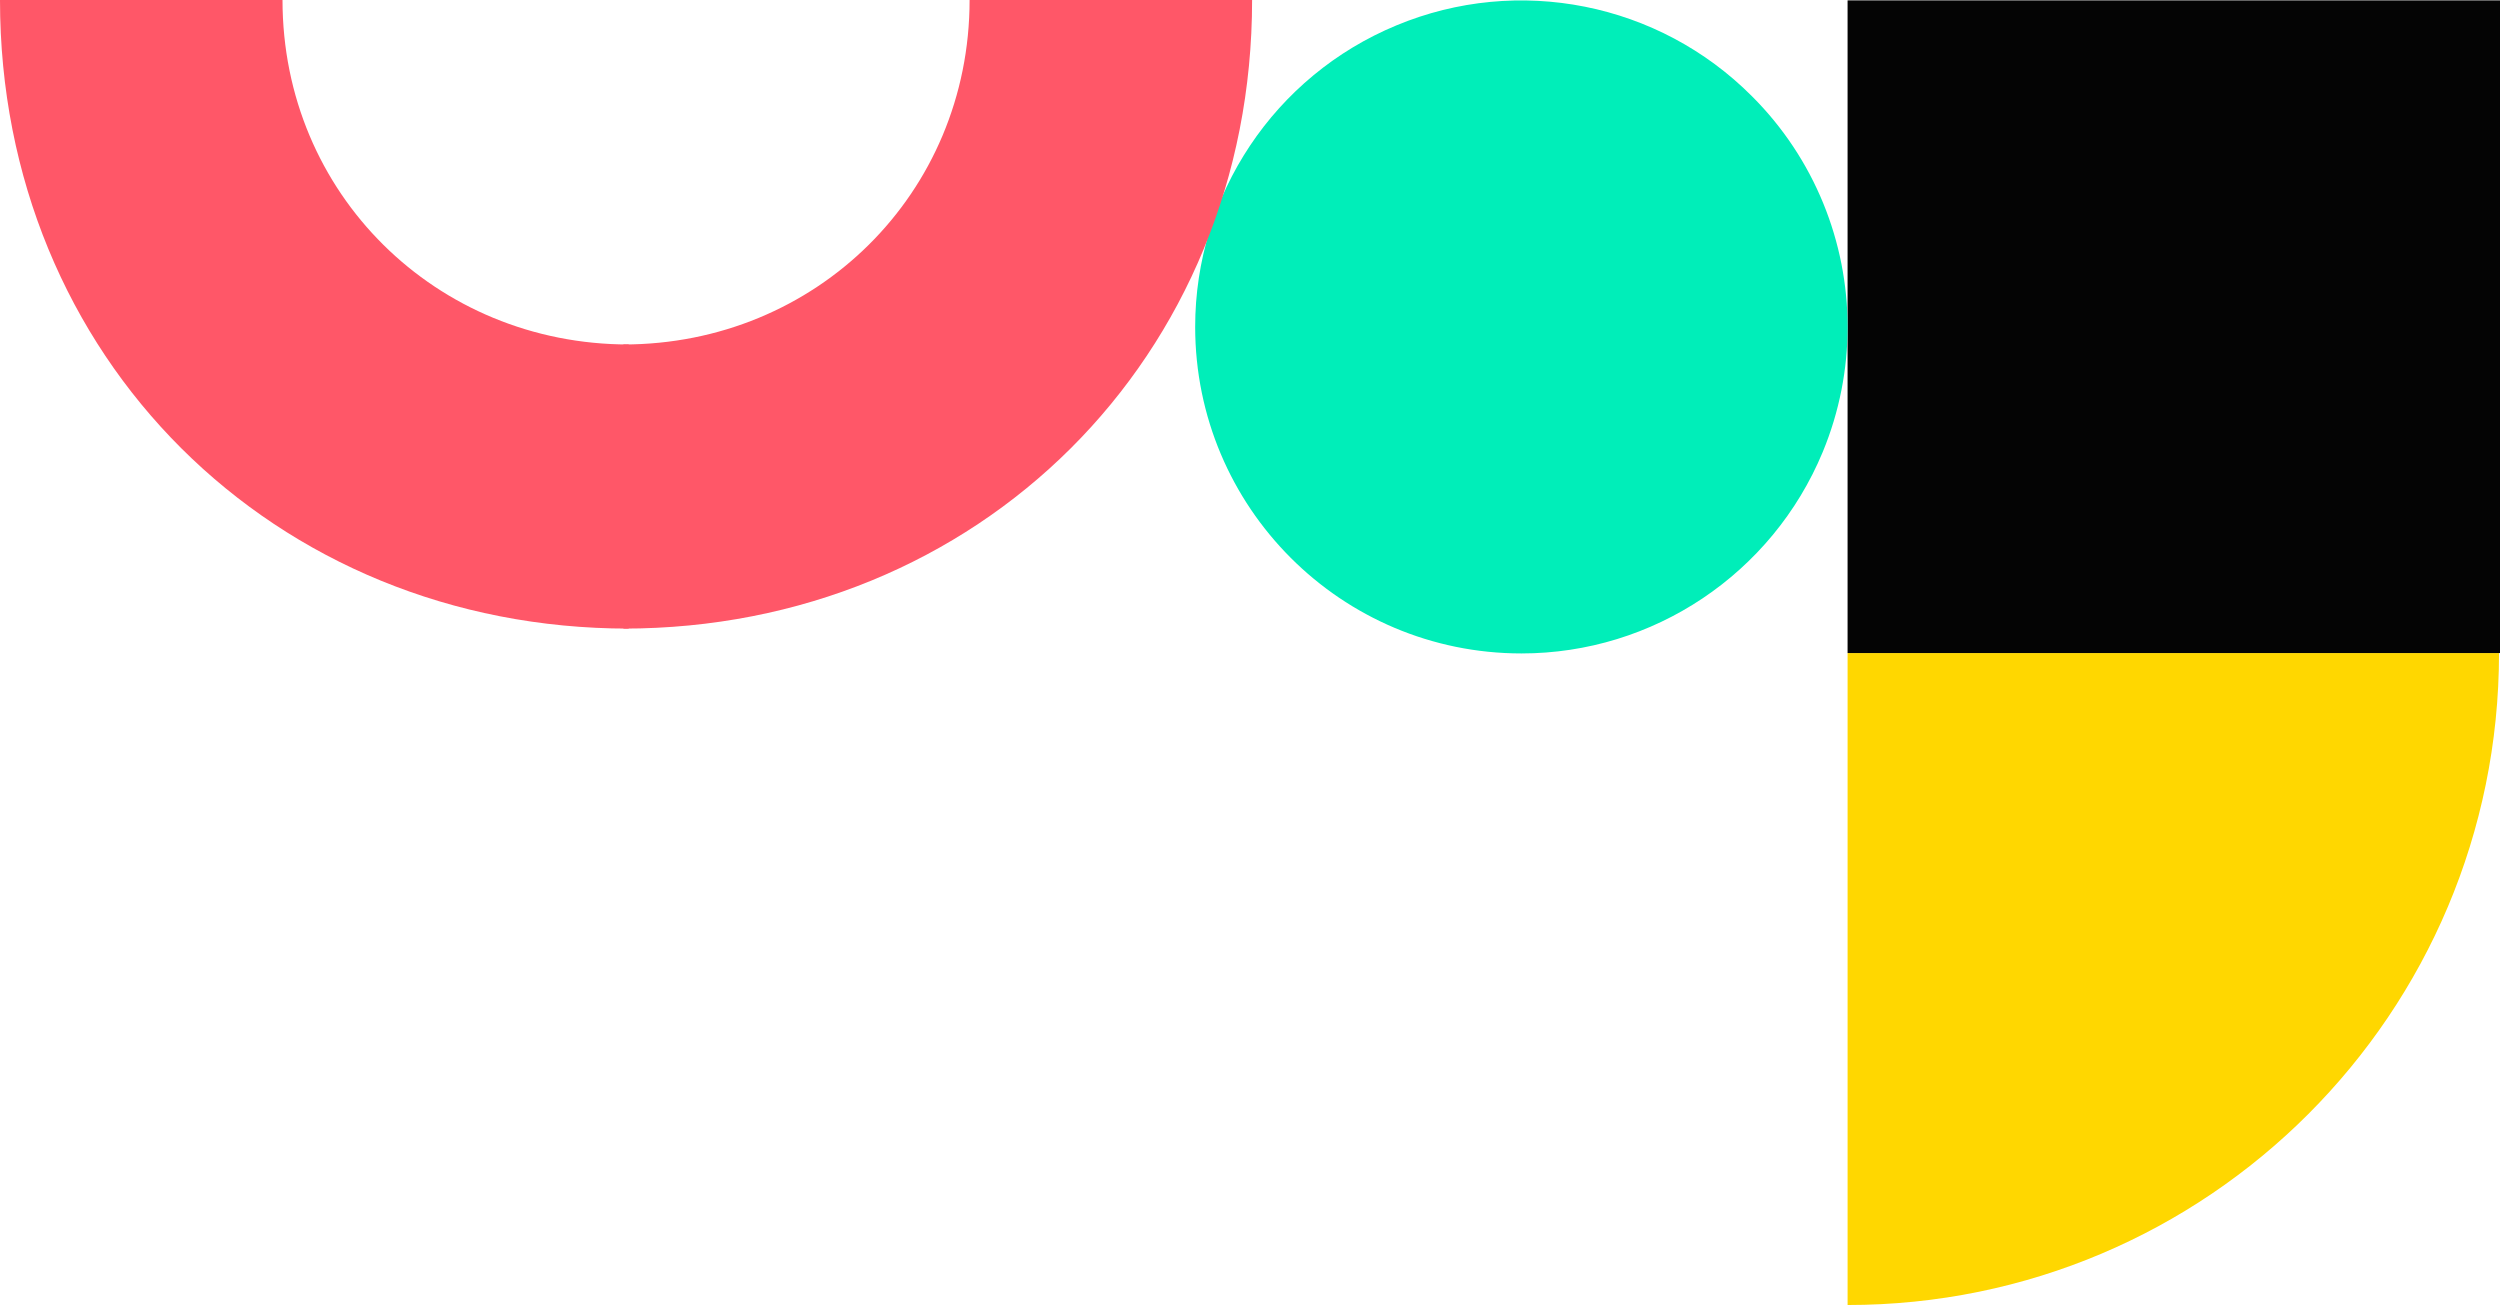
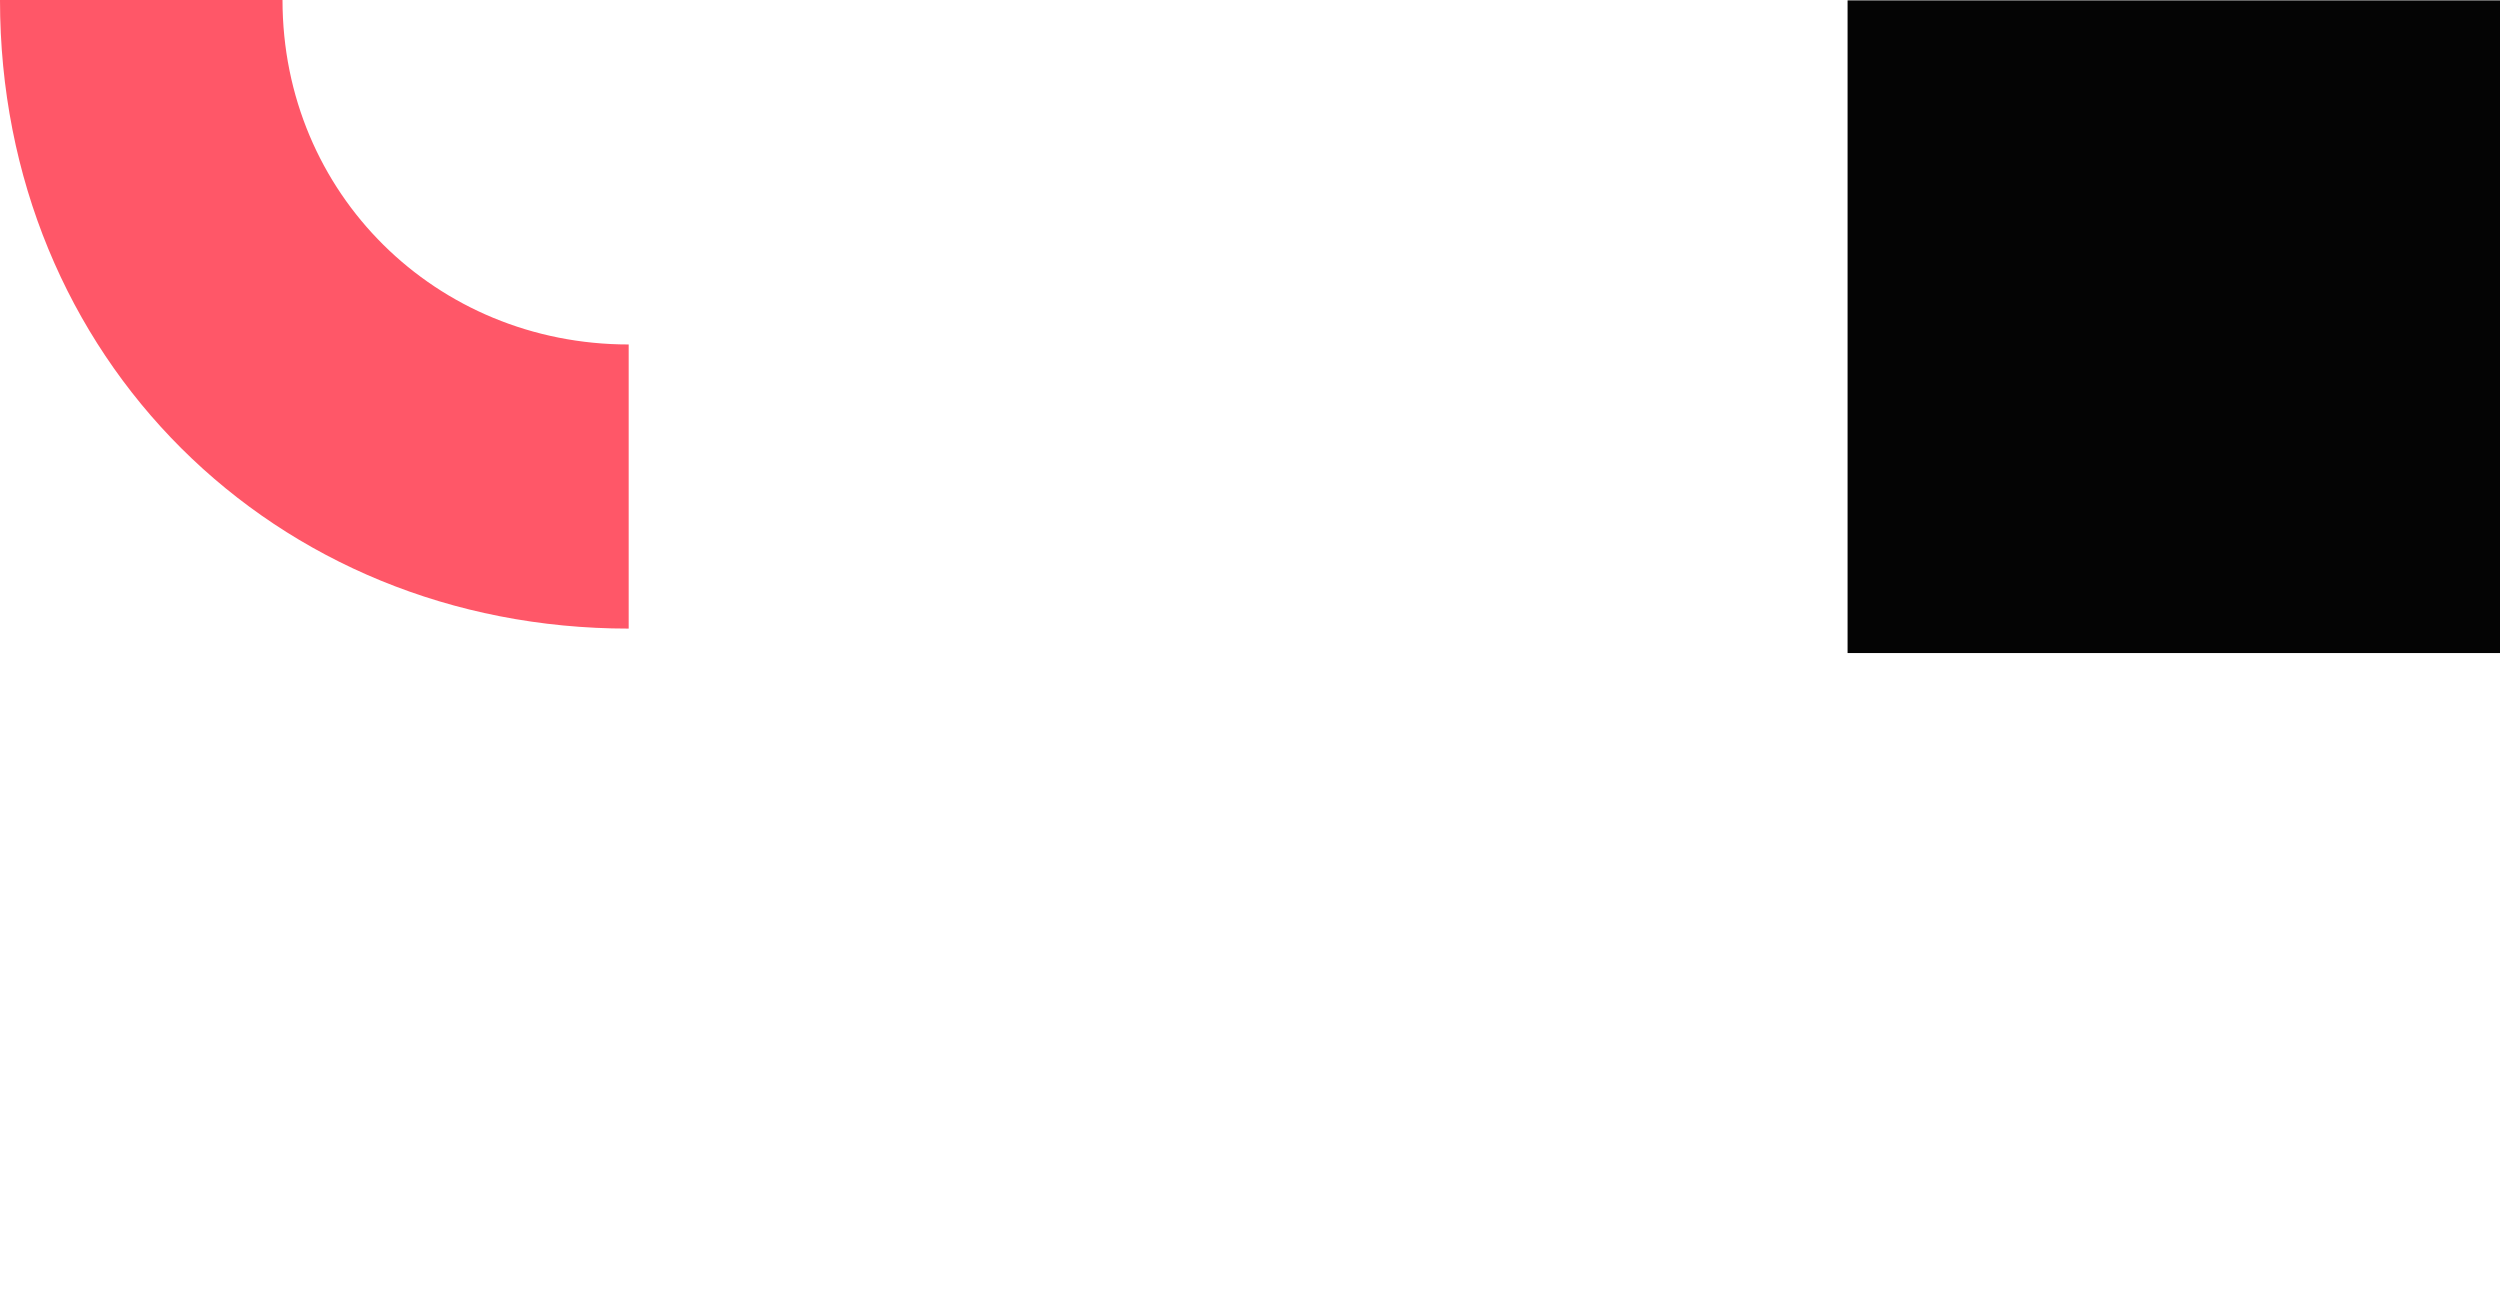
<svg xmlns="http://www.w3.org/2000/svg" xmlns:ns1="http://sodipodi.sourceforge.net/DTD/sodipodi-0.dtd" xmlns:ns2="http://www.inkscape.org/namespaces/inkscape" width="476.764" height="248.874" viewBox="0 0 476.764 248.874" fill="none" version="1.1" id="svg1" ns1:docname="values-bg4.svg" xml:space="preserve" ns2:version="1.4.2 (f4327f4, 2025-05-13)">
  <defs id="defs1" />
  <ns1:namedview id="namedview1" pagecolor="#ffffff" bordercolor="#000000" borderopacity="0.25" ns2:showpageshadow="2" ns2:pageopacity="0.0" ns2:pagecheckerboard="0" ns2:deskcolor="#d1d1d1" ns2:zoom="1.4142136" ns2:cx="78.135297" ns2:cy="209.65716" ns2:window-width="2560" ns2:window-height="1369" ns2:window-x="1912" ns2:window-y="-8" ns2:window-maximized="1" ns2:current-layer="svg1" />
-   <path d="M 352.346,248.874 V 124.54 h 124.231 c 0,68.689 -55.599,124.334 -124.231,124.334 z" fill="#ffd700" id="path1" />
  <g style="fill:none" id="g1" transform="matrix(0,-1,-1,0,477.658,124.6)">
    <path d="M 0.06,0.894 124.526,0.894 V 125.315 H 0.06 Z" fill="#040404" id="path1-5" />
  </g>
  <g style="fill:none" id="g2" transform="matrix(0,-1,-1,0,352.681,125.21)">
-     <path d="m 62.876,124.755 c 25.14,0 47.852,-15.098 57.502,-38.398 9.651,-23.225 4.323,-50.011 -13.517,-67.78 C 94.973,6.661 79.048,0.334 62.838,0.334 54.818,0.334 46.722,1.888 39.025,5.07 15.781,14.712 0.595,37.407 0.595,62.526 0.595,96.908 28.465,124.755 62.876,124.755 Z" fill="#00eeb9" id="path1-1" />
-   </g>
+     </g>
  <g style="fill:none" id="g3" transform="matrix(0,-1,-1,0,239.557,120)">
    <path d="m 54.307,119.663 c 0,36.713 28.761,66.018 65.693,66.018 v 53.876 C 51.861,239.557 0.122,187.31 0.122,119.663 Z" fill="#ff5768" id="path1-15" />
-     <path d="M 54.307,120.667 C 54.307,83.955 83.068,54.649 120,54.649 V 0.774 C 51.861,0.774 0.122,53.02 0.122,120.667 Z" fill="#ff5768" id="path2" />
  </g>
</svg>